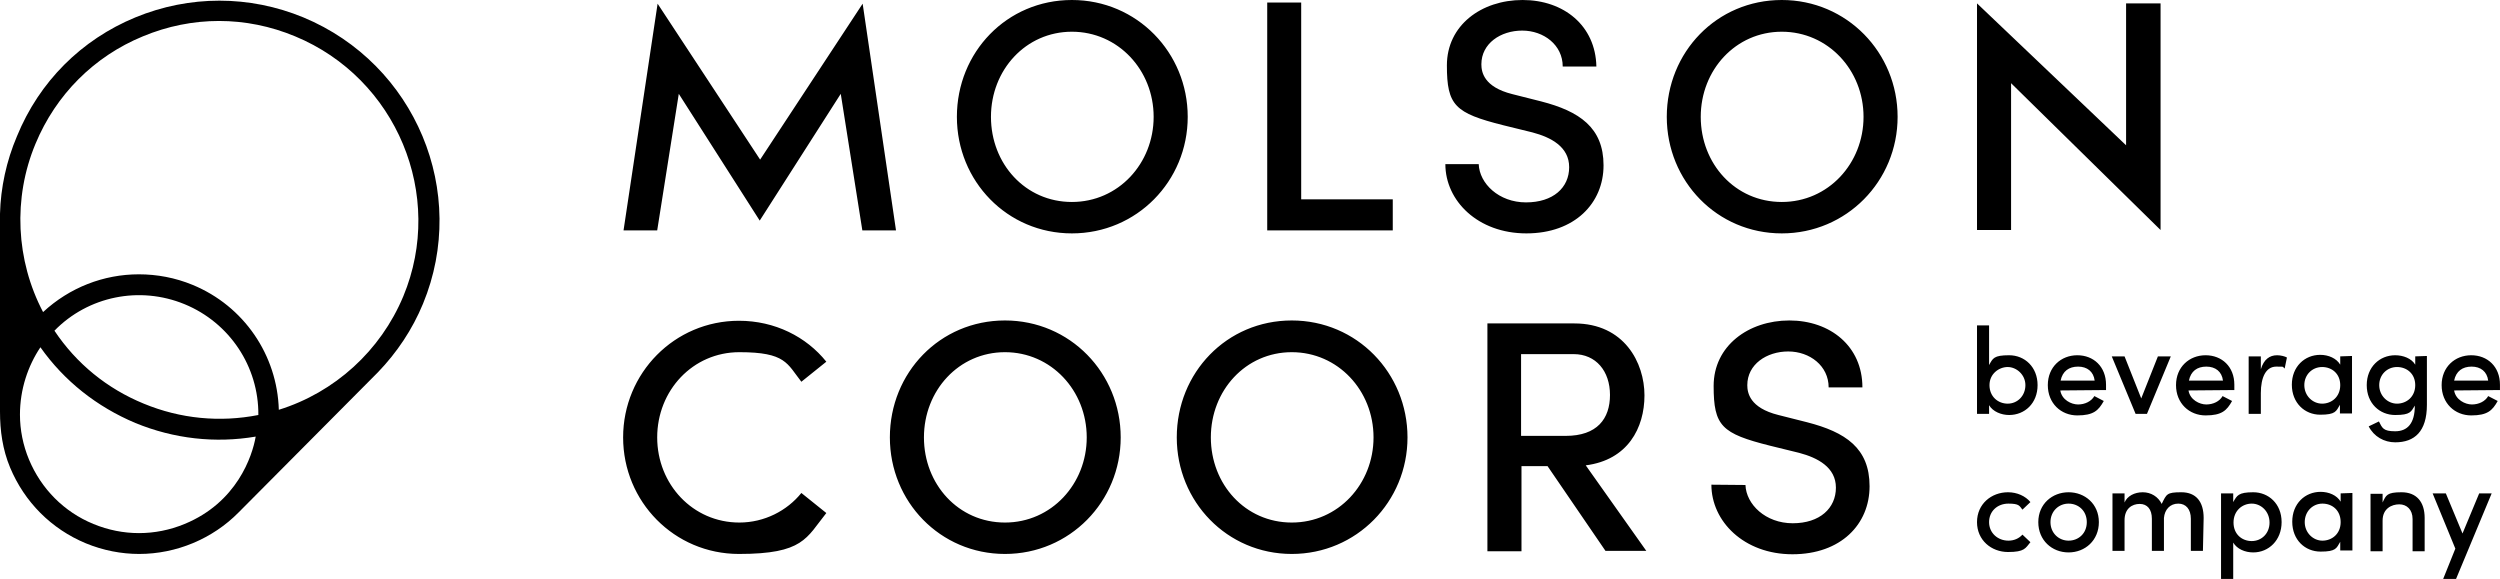
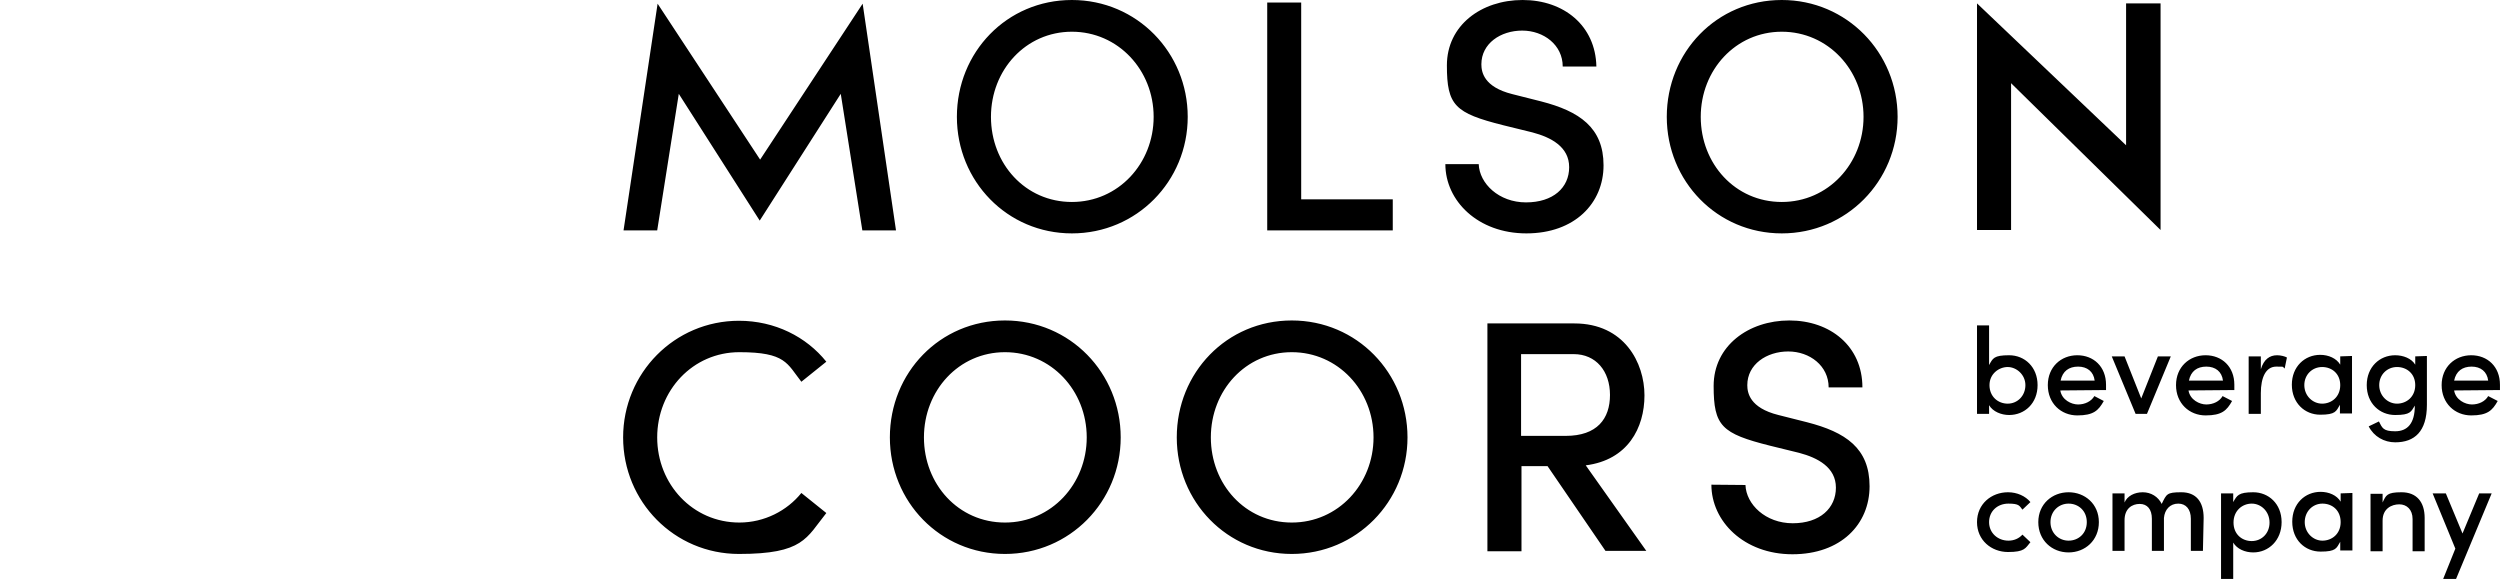
<svg xmlns="http://www.w3.org/2000/svg" width="244.334" height="56.581" viewBox="0 0 244.334 56.581" fill="none">
  <g style="mix-blend-mode:normal">
    <path id="Path 723" d="M84.28 22.52L82.17 9.17L74.25 21.56L66.34 9.17L64.23 22.52L60.94 22.52L64.27 0.36L74.29 15.6L84.31 0.36L87.57 22.52L84.28 22.52ZM93.52 11.42C93.52 17.71 98.44 22.81 104.76 22.81C111.09 22.81 116.08 17.71 116.08 11.42C116.08 5.14 111.12 0 104.76 0C98.4 0 93.52 5.1 93.52 11.42ZM112.75 11.42C112.75 15.97 109.31 19.74 104.76 19.74C100.21 19.74 96.85 16.01 96.85 11.42C96.85 6.84 100.25 3.1 104.76 3.1C109.27 3.1 112.75 6.84 112.75 11.42ZM123.85 22.52L136.12 22.52L136.12 19.48L127.17 19.48L127.17 0.25L123.85 0.25L123.85 22.52ZM141.26 16.04C141.26 19.63 144.44 22.81 149.18 22.81C153.91 22.81 156.72 19.85 156.72 16.16C156.72 12.46 154.35 10.87 150.62 9.91L147.81 9.2C145 8.5 144.78 7.02 144.78 6.28C144.78 4.25 146.66 2.99 148.77 2.99C150.88 2.99 152.73 4.4 152.73 6.5L156.02 6.5C155.94 2.51 152.84 0 148.81 0C144.78 0 141.41 2.47 141.41 6.39C141.41 10.31 142.19 11.05 146.92 12.24L149.77 12.94C151.58 13.42 153.36 14.34 153.36 16.34C153.36 18.34 151.8 19.78 149.14 19.78C146.48 19.78 144.59 17.93 144.52 16.04L141.26 16.04ZM162.9 11.42C162.9 17.71 167.82 22.81 174.14 22.81C180.46 22.81 185.46 17.71 185.46 11.42C185.46 5.14 180.5 0 174.14 0C167.78 0 162.9 5.1 162.9 11.42ZM182.13 11.42C182.13 15.97 178.69 19.74 174.14 19.74C169.59 19.74 166.22 16.01 166.22 11.42C166.22 6.84 169.63 3.1 174.14 3.1C178.65 3.1 182.13 6.84 182.13 11.42ZM207.79 0.33L207.79 14.2L193.22 0.33L193.22 22.48L196.55 22.48L196.55 8.13L211.16 22.48L211.16 0.33L207.79 0.33ZM60.9 42.75C60.9 49.03 65.9 54.14 72.22 54.14C78.54 54.14 78.8 52.58 80.76 50.14L78.32 48.18C76.92 49.92 74.7 51.07 72.26 51.07C67.71 51.07 64.23 47.33 64.23 42.75C64.23 38.16 67.71 34.42 72.26 34.42C76.8 34.42 76.92 35.53 78.32 37.31L80.76 35.35C78.8 32.91 75.73 31.35 72.22 31.35C65.93 31.35 60.9 36.46 60.9 42.75ZM86.97 42.75C86.97 49.03 91.89 54.14 98.22 54.14C104.54 54.14 109.53 49.03 109.53 42.75C109.53 36.46 104.58 31.32 98.22 31.32C91.86 31.32 86.97 36.42 86.97 42.75ZM106.21 42.75C106.21 47.29 102.77 51.07 98.22 51.07C93.67 51.07 90.3 47.33 90.3 42.75C90.3 38.16 93.71 34.42 98.22 34.42C102.73 34.42 106.21 38.16 106.21 42.75ZM115.01 42.75C115.01 49.03 119.93 54.14 126.25 54.14C132.57 54.14 137.56 49.03 137.56 42.75C137.56 36.46 132.61 31.32 126.25 31.32C119.89 31.32 115.01 36.42 115.01 42.75ZM134.24 42.75C134.24 47.29 130.8 51.07 126.25 51.07C121.7 51.07 118.34 47.33 118.34 42.75C118.34 38.16 121.74 34.42 126.25 34.42C130.76 34.42 134.24 38.16 134.24 42.75ZM156.91 53.84L160.9 53.84L154.98 45.48C159.09 44.96 160.72 41.82 160.72 38.64C160.72 35.46 158.75 31.61 153.87 31.61L145.37 31.61L145.37 53.88L148.7 53.88L148.7 45.56L151.25 45.56L156.91 53.84ZM148.66 34.61L153.8 34.61C155.98 34.61 157.35 36.27 157.35 38.6C157.35 40.93 156.09 42.6 153.02 42.6L148.66 42.6L148.66 34.61ZM167.26 47.37C167.26 50.95 170.44 54.17 175.18 54.17C179.91 54.17 182.72 51.25 182.72 47.52C182.72 43.78 180.35 42.23 176.62 41.27L173.81 40.56C171 39.86 170.77 38.38 170.77 37.64C170.77 35.61 172.66 34.35 174.77 34.35C176.88 34.35 178.72 35.76 178.72 37.86L182.02 37.86C182.02 33.83 178.87 31.32 174.88 31.32C170.89 31.32 167.48 33.8 167.48 37.72C167.48 41.64 168.26 42.37 172.99 43.56L175.84 44.26C177.65 44.74 179.43 45.67 179.43 47.66C179.43 49.66 177.87 51.14 175.21 51.14C172.55 51.14 170.66 49.29 170.59 47.4L167.26 47.37ZM199.14 37.64C199.14 35.87 197.88 34.72 196.36 34.72C194.85 34.72 194.77 35.02 194.4 35.68L194.4 31.8L193.22 31.8L193.22 40.45L194.4 40.45L194.4 39.6C194.77 40.23 195.59 40.56 196.36 40.56C197.88 40.56 199.14 39.42 199.14 37.64ZM197.95 37.64C197.95 38.68 197.18 39.45 196.22 39.45C195.26 39.45 194.44 38.75 194.44 37.64C194.44 36.53 195.37 35.87 196.22 35.87C197.07 35.87 197.95 36.61 197.95 37.64ZM205.83 38.12C205.83 37.94 205.83 37.79 205.83 37.6C205.83 35.83 204.61 34.72 203.02 34.72C201.43 34.72 200.14 35.87 200.14 37.64C200.14 39.42 201.43 40.6 203.02 40.6C204.61 40.6 205.09 40.12 205.61 39.19L204.69 38.71C204.39 39.23 203.76 39.53 203.1 39.53C202.43 39.53 201.51 39.08 201.36 38.16L205.83 38.12ZM201.39 37.2C201.58 36.27 202.21 35.83 203.1 35.83C203.98 35.83 204.61 36.31 204.72 37.2L201.39 37.2ZM210.9 34.83L209.27 38.94L207.64 34.83L206.39 34.83L208.72 40.45L209.83 40.45L212.16 34.83L210.9 34.83ZM218.37 38.12C218.37 37.94 218.37 37.79 218.37 37.6C218.37 35.83 217.15 34.72 215.56 34.72C213.97 34.72 212.67 35.87 212.67 37.64C212.67 39.42 213.97 40.6 215.56 40.6C217.15 40.6 217.63 40.12 218.15 39.19L217.22 38.71C216.93 39.23 216.3 39.53 215.63 39.53C214.97 39.53 214.04 39.08 213.89 38.16L218.37 38.12ZM213.93 37.2C214.12 36.27 214.74 35.83 215.63 35.83C216.52 35.83 217.15 36.31 217.26 37.2L213.93 37.2ZM223.51 34.94C223.32 34.83 222.92 34.72 222.55 34.72C221.81 34.72 221.25 35.13 220.96 36.09L220.96 34.83L219.77 34.83L219.77 40.45L220.96 40.45L220.96 38.42C220.96 36.9 221.44 35.83 222.47 35.83C223.51 35.83 222.99 35.87 223.29 36.01L223.51 34.94ZM228.72 34.83L228.72 35.64C228.35 35.02 227.58 34.68 226.76 34.68C225.25 34.68 223.99 35.83 223.99 37.6C223.99 39.38 225.25 40.53 226.76 40.53C228.28 40.53 228.32 40.19 228.69 39.56L228.69 40.41L229.87 40.41L229.87 34.79L228.72 34.83ZM228.72 37.64C228.72 38.79 227.87 39.45 226.95 39.45C226.02 39.45 225.21 38.68 225.21 37.64C225.21 36.61 225.99 35.87 226.95 35.87C227.91 35.87 228.72 36.53 228.72 37.64ZM236.05 34.83L236.05 35.64C235.68 35.02 234.86 34.72 234.09 34.72C232.57 34.72 231.31 35.87 231.31 37.64C231.31 39.42 232.57 40.56 234.09 40.56C235.6 40.56 235.64 40.23 236.01 39.64C236.01 41.41 235.27 42.15 234.09 42.15C232.9 42.15 232.83 41.82 232.5 41.19L231.5 41.67C232.01 42.67 233.01 43.23 234.09 43.23C235.97 43.23 237.19 42.19 237.19 39.56L237.19 34.79L236.05 34.83ZM236.05 37.64C236.05 38.79 235.19 39.45 234.27 39.45C233.35 39.45 232.53 38.68 232.53 37.64C232.53 36.61 233.31 35.87 234.27 35.87C235.23 35.87 236.05 36.53 236.05 37.64ZM244.33 38.12C244.33 37.94 244.33 37.79 244.33 37.6C244.33 35.83 243.11 34.72 241.52 34.72C239.93 34.72 238.63 35.87 238.63 37.64C238.63 39.42 239.93 40.6 241.52 40.6C243.11 40.6 243.59 40.12 244.11 39.19L243.18 38.71C242.89 39.23 242.26 39.53 241.59 39.53C240.93 39.53 240 39.08 239.85 38.16L244.33 38.12ZM239.85 37.2C240.04 36.27 240.67 35.83 241.56 35.83C242.44 35.83 243.07 36.31 243.18 37.2L239.85 37.2ZM193.22 51.03C193.22 52.8 194.63 53.95 196.25 53.95C197.88 53.95 197.95 53.58 198.44 52.99L197.66 52.25C197.33 52.62 196.85 52.84 196.29 52.84C195.26 52.84 194.4 52.1 194.4 51.03C194.4 49.96 195.22 49.22 196.29 49.22C197.36 49.22 197.36 49.44 197.66 49.81L198.44 49.07C197.95 48.48 197.14 48.11 196.25 48.11C194.63 48.11 193.22 49.25 193.22 51.03ZM199.21 51.03C199.21 52.8 200.54 53.99 202.17 53.99C203.8 53.99 205.13 52.8 205.13 51.03C205.13 49.25 203.76 48.11 202.17 48.11C200.58 48.11 199.21 49.25 199.21 51.03ZM203.95 51.03C203.95 52.14 203.13 52.84 202.17 52.84C201.21 52.84 200.4 52.1 200.4 51.03C200.4 49.96 201.21 49.22 202.17 49.22C203.13 49.22 203.95 49.92 203.95 51.03ZM215.37 50.62C215.37 49.03 214.63 48.11 213.19 48.11C211.75 48.11 211.75 48.29 211.27 49.25C210.93 48.55 210.23 48.11 209.42 48.11C208.61 48.11 207.9 48.48 207.64 49.11L207.64 48.22L206.46 48.22L206.46 53.84L207.64 53.84L207.64 50.84C207.64 49.7 208.38 49.25 209.12 49.25C209.86 49.25 210.31 49.77 210.31 50.7L210.31 53.84L211.49 53.84L211.49 50.62C211.56 49.81 212.08 49.22 212.89 49.22C213.64 49.22 214.12 49.77 214.12 50.7L214.12 53.84L215.3 53.84L215.37 50.62ZM222.99 51.03C222.99 49.22 221.7 48.11 220.22 48.11C218.74 48.11 218.63 48.44 218.26 49.07L218.26 48.22L217.07 48.22L217.07 56.58L218.26 56.58L218.26 53.03C218.63 53.65 219.4 53.99 220.22 53.99C221.73 53.99 222.99 52.8 222.99 51.03ZM221.81 51.07C221.81 52.14 221.03 52.88 220.07 52.88C219.11 52.88 218.29 52.21 218.29 51.07C218.29 49.92 219.14 49.22 220.07 49.22C220.99 49.22 221.81 49.99 221.81 51.07ZM228.76 48.22L228.76 49.03C228.39 48.4 227.61 48.07 226.8 48.07C225.28 48.07 224.03 49.22 224.03 50.99C224.03 52.77 225.28 53.91 226.8 53.91C228.32 53.91 228.35 53.58 228.72 52.95L228.72 53.8L229.91 53.8L229.91 48.18L228.76 48.22ZM228.76 51.03C228.76 52.18 227.91 52.84 226.98 52.84C226.06 52.84 225.25 52.06 225.25 51.03C225.25 49.99 226.02 49.22 226.98 49.22C227.95 49.22 228.76 49.88 228.76 51.03ZM236.97 50.62C236.97 49.03 236.16 48.11 234.71 48.11C233.27 48.11 233.2 48.4 232.86 49.11L232.86 48.26L231.68 48.26L231.68 53.88L232.86 53.88L232.86 50.88C232.86 49.7 233.75 49.29 234.49 49.29C235.23 49.29 235.79 49.81 235.79 50.73L235.79 53.88L236.97 53.88L236.97 50.62ZM242.3 48.22L240.67 52.14L239.04 48.22L237.75 48.22L239.97 53.62L238.78 56.58L240.04 56.58L243.52 48.22L242.3 48.22Z" fill="#000000" fill-opacity="1" fill-rule="nonzero" />
    <path id="Path 723" d="M82.17 9.17L74.25 21.56L66.34 9.17L64.23 22.52L60.94 22.52L64.27 0.36L74.29 15.6L84.31 0.36L87.57 22.52L84.28 22.52L82.17 9.17ZM104.76 22.81C111.09 22.81 116.08 17.71 116.08 11.42C116.08 5.14 111.12 0 104.76 0C98.4 0 93.52 5.1 93.52 11.42C93.52 17.71 98.44 22.81 104.76 22.81ZM104.76 19.74C100.21 19.74 96.85 16.01 96.85 11.42C96.85 6.84 100.25 3.1 104.76 3.1C109.27 3.1 112.75 6.84 112.75 11.42C112.75 15.97 109.31 19.74 104.76 19.74ZM136.12 22.52L136.12 19.48L127.17 19.48L127.17 0.25L123.85 0.25L123.85 22.52L136.12 22.52ZM149.18 22.81C153.91 22.81 156.72 19.85 156.72 16.16C156.72 12.46 154.35 10.87 150.62 9.91L147.81 9.2C145 8.5 144.78 7.02 144.78 6.28C144.78 4.25 146.66 2.99 148.77 2.99C150.88 2.99 152.73 4.4 152.73 6.5L156.02 6.5C155.94 2.51 152.84 0 148.81 0C144.78 0 141.41 2.47 141.41 6.39C141.41 10.31 142.19 11.05 146.92 12.24L149.77 12.94C151.58 13.42 153.36 14.34 153.36 16.34C153.36 18.34 151.8 19.78 149.14 19.78C146.48 19.78 144.59 17.93 144.52 16.04L141.26 16.04C141.26 19.63 144.44 22.81 149.18 22.81ZM174.14 22.81C180.46 22.81 185.46 17.71 185.46 11.42C185.46 5.14 180.5 0 174.14 0C167.78 0 162.9 5.1 162.9 11.42C162.9 17.71 167.82 22.81 174.14 22.81ZM174.14 19.74C169.59 19.74 166.22 16.01 166.22 11.42C166.22 6.84 169.63 3.1 174.14 3.1C178.65 3.1 182.13 6.84 182.13 11.42C182.13 15.97 178.69 19.74 174.14 19.74ZM207.79 14.2L193.22 0.33L193.22 22.48L196.55 22.48L196.55 8.13L211.16 22.48L211.16 0.33L207.79 0.33L207.79 14.2ZM72.22 54.14C78.54 54.14 78.8 52.58 80.76 50.14L78.32 48.18C76.92 49.92 74.7 51.07 72.26 51.07C67.71 51.07 64.23 47.33 64.23 42.75C64.23 38.16 67.71 34.42 72.26 34.42C76.8 34.42 76.92 35.53 78.32 37.31L80.76 35.35C78.8 32.91 75.73 31.35 72.22 31.35C65.93 31.35 60.9 36.46 60.9 42.75C60.9 49.03 65.9 54.14 72.22 54.14ZM98.22 54.14C104.54 54.14 109.53 49.03 109.53 42.75C109.53 36.46 104.58 31.32 98.22 31.32C91.86 31.32 86.97 36.42 86.97 42.75C86.97 49.03 91.89 54.14 98.22 54.14ZM98.22 51.07C93.67 51.07 90.3 47.33 90.3 42.75C90.3 38.16 93.71 34.42 98.22 34.42C102.73 34.42 106.21 38.16 106.21 42.75C106.21 47.29 102.77 51.07 98.22 51.07ZM126.25 54.14C132.57 54.14 137.56 49.03 137.56 42.75C137.56 36.46 132.61 31.32 126.25 31.32C119.89 31.32 115.01 36.42 115.01 42.75C115.01 49.03 119.93 54.14 126.25 54.14ZM126.25 51.07C121.7 51.07 118.34 47.33 118.34 42.75C118.34 38.16 121.74 34.42 126.25 34.42C130.76 34.42 134.24 38.16 134.24 42.75C134.24 47.29 130.8 51.07 126.25 51.07ZM160.9 53.84L154.98 45.48C159.09 44.96 160.72 41.82 160.72 38.64C160.72 35.46 158.75 31.61 153.87 31.61L145.37 31.61L145.37 53.88L148.7 53.88L148.7 45.56L151.25 45.56L156.91 53.84L160.9 53.84ZM153.8 34.61C155.98 34.61 157.35 36.27 157.35 38.6C157.35 40.93 156.09 42.6 153.02 42.6L148.66 42.6L148.66 34.61L153.8 34.61ZM175.18 54.17C179.91 54.17 182.72 51.25 182.72 47.52C182.72 43.78 180.35 42.23 176.62 41.27L173.81 40.56C171 39.86 170.77 38.38 170.77 37.64C170.77 35.61 172.66 34.35 174.77 34.35C176.88 34.35 178.72 35.76 178.72 37.86L182.02 37.86C182.02 33.83 178.87 31.32 174.88 31.32C170.89 31.32 167.48 33.8 167.48 37.72C167.48 41.64 168.26 42.37 172.99 43.56L175.84 44.26C177.65 44.74 179.43 45.67 179.43 47.66C179.43 49.66 177.87 51.14 175.21 51.14C172.55 51.14 170.66 49.29 170.59 47.4L167.26 47.37C167.26 50.95 170.44 54.17 175.18 54.17ZM196.36 34.72C194.85 34.72 194.77 35.02 194.4 35.68L194.4 31.8L193.22 31.8L193.22 40.45L194.4 40.45L194.4 39.6C194.77 40.23 195.59 40.56 196.36 40.56C197.88 40.56 199.14 39.42 199.14 37.64C199.14 35.87 197.88 34.72 196.36 34.72ZM196.22 39.45C195.26 39.45 194.44 38.75 194.44 37.64C194.44 36.53 195.37 35.87 196.22 35.87C197.07 35.87 197.95 36.61 197.95 37.64C197.95 38.68 197.18 39.45 196.22 39.45ZM205.83 37.6C205.83 35.83 204.61 34.72 203.02 34.72C201.43 34.72 200.14 35.87 200.14 37.64C200.14 39.42 201.43 40.6 203.02 40.6C204.61 40.6 205.09 40.12 205.61 39.19L204.69 38.71C204.39 39.23 203.76 39.53 203.1 39.53C202.43 39.53 201.51 39.08 201.36 38.16L205.83 38.12C205.83 37.94 205.83 37.79 205.83 37.6ZM203.1 35.83C203.98 35.83 204.61 36.31 204.72 37.2L201.39 37.2C201.58 36.27 202.21 35.83 203.1 35.83ZM209.27 38.94L207.64 34.83L206.39 34.83L208.72 40.45L209.83 40.45L212.16 34.83L210.9 34.83L209.27 38.94ZM218.37 37.6C218.37 35.83 217.15 34.72 215.56 34.72C213.97 34.72 212.67 35.87 212.67 37.64C212.67 39.42 213.97 40.6 215.56 40.6C217.15 40.6 217.63 40.12 218.15 39.19L217.22 38.71C216.93 39.23 216.3 39.53 215.63 39.53C214.97 39.53 214.04 39.08 213.89 38.16L218.37 38.12C218.37 37.94 218.37 37.79 218.37 37.6ZM215.63 35.83C216.52 35.83 217.15 36.31 217.26 37.2L213.93 37.2C214.12 36.27 214.74 35.83 215.63 35.83ZM222.55 34.72C221.81 34.72 221.25 35.13 220.96 36.09L220.96 34.83L219.77 34.83L219.77 40.45L220.96 40.45L220.96 38.42C220.96 36.9 221.44 35.83 222.47 35.83C223.51 35.83 222.99 35.87 223.29 36.01L223.51 34.94C223.32 34.83 222.92 34.72 222.55 34.72ZM228.72 35.64C228.35 35.02 227.58 34.68 226.76 34.68C225.25 34.68 223.99 35.83 223.99 37.6C223.99 39.38 225.25 40.53 226.76 40.53C228.28 40.53 228.32 40.19 228.69 39.56L228.69 40.41L229.87 40.41L229.87 34.79L228.72 34.83L228.72 35.64ZM226.95 39.45C226.02 39.45 225.21 38.68 225.21 37.64C225.21 36.61 225.99 35.87 226.95 35.87C227.91 35.87 228.72 36.53 228.72 37.64C228.72 38.79 227.87 39.45 226.95 39.45ZM236.05 35.64C235.68 35.02 234.86 34.72 234.09 34.72C232.57 34.72 231.31 35.87 231.31 37.64C231.31 39.42 232.57 40.56 234.09 40.56C235.6 40.56 235.64 40.23 236.01 39.64C236.01 41.41 235.27 42.15 234.09 42.15C232.9 42.15 232.83 41.82 232.5 41.19L231.5 41.67C232.01 42.67 233.01 43.23 234.09 43.23C235.97 43.23 237.19 42.19 237.19 39.56L237.19 34.79L236.05 34.83L236.05 35.64ZM234.27 39.45C233.35 39.45 232.53 38.68 232.53 37.64C232.53 36.61 233.31 35.87 234.27 35.87C235.23 35.87 236.05 36.53 236.05 37.64C236.05 38.79 235.19 39.45 234.27 39.45ZM244.33 37.6C244.33 35.83 243.11 34.72 241.52 34.72C239.93 34.72 238.63 35.87 238.63 37.64C238.63 39.42 239.93 40.6 241.52 40.6C243.11 40.6 243.59 40.12 244.11 39.19L243.18 38.71C242.89 39.23 242.26 39.53 241.59 39.53C240.93 39.53 240 39.08 239.85 38.16L244.33 38.12C244.33 37.94 244.33 37.79 244.33 37.6ZM241.56 35.83C242.44 35.83 243.07 36.31 243.18 37.2L239.85 37.2C240.04 36.27 240.67 35.83 241.56 35.83ZM196.25 53.95C197.88 53.95 197.95 53.58 198.44 52.99L197.66 52.25C197.33 52.62 196.85 52.84 196.29 52.84C195.26 52.84 194.4 52.1 194.4 51.03C194.4 49.96 195.22 49.22 196.29 49.22C197.36 49.22 197.36 49.44 197.66 49.81L198.44 49.07C197.95 48.48 197.14 48.11 196.25 48.11C194.63 48.11 193.22 49.25 193.22 51.03C193.22 52.8 194.63 53.95 196.25 53.95ZM202.17 53.99C203.8 53.99 205.13 52.8 205.13 51.03C205.13 49.25 203.76 48.11 202.17 48.11C200.58 48.11 199.21 49.25 199.21 51.03C199.21 52.8 200.54 53.99 202.17 53.99ZM202.17 52.84C201.21 52.84 200.4 52.1 200.4 51.03C200.4 49.96 201.21 49.22 202.17 49.22C203.13 49.22 203.95 49.92 203.95 51.03C203.95 52.14 203.13 52.84 202.17 52.84ZM213.19 48.11C211.75 48.11 211.75 48.29 211.27 49.25C210.93 48.55 210.23 48.11 209.42 48.11C208.61 48.11 207.9 48.48 207.64 49.11L207.64 48.22L206.46 48.22L206.46 53.84L207.64 53.84L207.64 50.84C207.64 49.7 208.38 49.25 209.12 49.25C209.86 49.25 210.31 49.77 210.31 50.7L210.31 53.84L211.49 53.84L211.49 50.62C211.56 49.81 212.08 49.22 212.89 49.22C213.64 49.22 214.12 49.77 214.12 50.7L214.12 53.84L215.3 53.84L215.37 50.62C215.37 49.03 214.63 48.11 213.19 48.11ZM220.22 48.11C218.74 48.11 218.63 48.44 218.26 49.07L218.26 48.22L217.07 48.22L217.07 56.58L218.26 56.58L218.26 53.03C218.63 53.65 219.4 53.99 220.22 53.99C221.73 53.99 222.99 52.8 222.99 51.03C222.99 49.22 221.7 48.11 220.22 48.11ZM220.07 52.88C219.11 52.88 218.29 52.21 218.29 51.07C218.29 49.92 219.14 49.22 220.07 49.22C220.99 49.22 221.81 49.99 221.81 51.07C221.81 52.14 221.03 52.88 220.07 52.88ZM228.76 49.03C228.39 48.4 227.61 48.07 226.8 48.07C225.28 48.07 224.03 49.22 224.03 50.99C224.03 52.77 225.28 53.91 226.8 53.91C228.32 53.91 228.35 53.58 228.72 52.95L228.72 53.8L229.91 53.8L229.91 48.18L228.76 48.22L228.76 49.03ZM226.98 52.84C226.06 52.84 225.25 52.06 225.25 51.03C225.25 49.99 226.02 49.22 226.98 49.22C227.95 49.22 228.76 49.88 228.76 51.03C228.76 52.18 227.91 52.84 226.98 52.84ZM234.71 48.11C233.27 48.11 233.2 48.4 232.86 49.11L232.86 48.26L231.68 48.26L231.68 53.88L232.86 53.88L232.86 50.88C232.86 49.7 233.75 49.29 234.49 49.29C235.23 49.29 235.79 49.81 235.79 50.73L235.79 53.88L236.97 53.88L236.97 50.62C236.97 49.03 236.16 48.11 234.71 48.11ZM240.67 52.14L239.04 48.22L237.75 48.22L239.97 53.62L238.78 56.58L240.04 56.58L243.52 48.22L242.3 48.22L240.67 52.14Z" stroke="#707070" stroke-opacity="0" stroke-width="1" />
  </g>
  <g style="mix-blend-mode:normal">
-     <path id="Path 724" d="M29.65 1.7C24.37 -0.48 18.52 -0.48 13.23 1.7C7.95 3.88 3.84 7.98 1.66 13.31C0.62 15.75 0.07 18.34 0 20.89L0 40.23C0 42.08 0.25 43.93 0.99 45.7C2.4 49.07 5.02 51.7 8.39 53.1C10.09 53.8 11.87 54.14 13.6 54.14C17.23 54.14 20.78 52.66 23.33 50.07L36.94 36.38C38.79 34.46 40.3 32.21 41.34 29.69C45.85 18.78 40.6 6.25 29.65 1.7ZM18.04 51.21C15.16 52.4 12.01 52.4 9.13 51.21C6.25 50.03 4.03 47.77 2.84 44.93C2.25 43.52 1.95 42.01 1.95 40.53C1.95 38.05 2.73 35.76 3.95 33.94C6.28 37.24 9.46 39.75 13.23 41.34C17.01 42.89 21.04 43.34 24.99 42.67C24.66 44.59 23.15 49.11 18.04 51.21ZM25.25 40.56C21.48 41.3 17.63 40.93 14.05 39.45C10.46 37.98 7.46 35.53 5.32 32.32C8.61 28.95 13.64 27.92 18.04 29.73C22.44 31.54 25.29 35.83 25.25 40.56ZM39.42 28.95C37.2 34.28 32.72 38.35 27.25 40.05C27.1 34.72 23.85 29.91 18.82 27.84C17.12 27.14 15.34 26.81 13.57 26.81C10.13 26.81 6.8 28.1 4.21 30.5C1.55 25.44 1.25 19.37 3.47 14.05C5.47 9.24 9.2 5.51 13.97 3.55C18.78 1.55 24.03 1.55 28.84 3.55C38.75 7.65 43.52 19.08 39.42 28.95Z" fill="#000000" fill-opacity="1" fill-rule="nonzero" />
-     <path id="Path 724" d="M13.23 1.7C7.95 3.88 3.84 7.98 1.66 13.31C0.62 15.75 0.07 18.34 0 20.89L0 40.23C0 42.08 0.25 43.93 0.99 45.7C2.4 49.07 5.02 51.7 8.39 53.1C10.09 53.8 11.87 54.14 13.6 54.14C17.23 54.14 20.78 52.66 23.33 50.07L36.94 36.38C38.79 34.46 40.3 32.21 41.34 29.69C45.85 18.78 40.6 6.25 29.65 1.7C24.37 -0.48 18.52 -0.48 13.23 1.7ZM9.13 51.21C6.25 50.03 4.03 47.77 2.84 44.93C2.25 43.52 1.95 42.01 1.95 40.53C1.95 38.05 2.73 35.76 3.95 33.94C6.28 37.24 9.46 39.75 13.23 41.34C17.01 42.89 21.04 43.34 24.99 42.67C24.66 44.59 23.15 49.11 18.04 51.21C15.16 52.4 12.01 52.4 9.13 51.21ZM14.05 39.45C10.46 37.98 7.46 35.53 5.32 32.32C8.61 28.95 13.64 27.92 18.04 29.73C22.44 31.54 25.29 35.83 25.25 40.56C21.48 41.3 17.63 40.93 14.05 39.45ZM27.25 40.05C27.1 34.72 23.85 29.91 18.82 27.84C17.12 27.14 15.34 26.81 13.57 26.81C10.13 26.81 6.8 28.1 4.21 30.5C1.55 25.44 1.25 19.37 3.47 14.05C5.47 9.24 9.2 5.51 13.97 3.55C18.78 1.55 24.03 1.55 28.84 3.55C38.75 7.65 43.52 19.08 39.42 28.95C37.2 34.28 32.72 38.35 27.25 40.05Z" stroke="#707070" stroke-opacity="0" stroke-width="1" />
-   </g>
+     </g>
  <g style="mix-blend-mode:normal">
    <path id="Path 725" d="" fill="#000000" fill-opacity="1" fill-rule="nonzero" />
    <path id="Path 725" d="" stroke="#707070" stroke-opacity="0" stroke-width="1" />
  </g>
</svg>